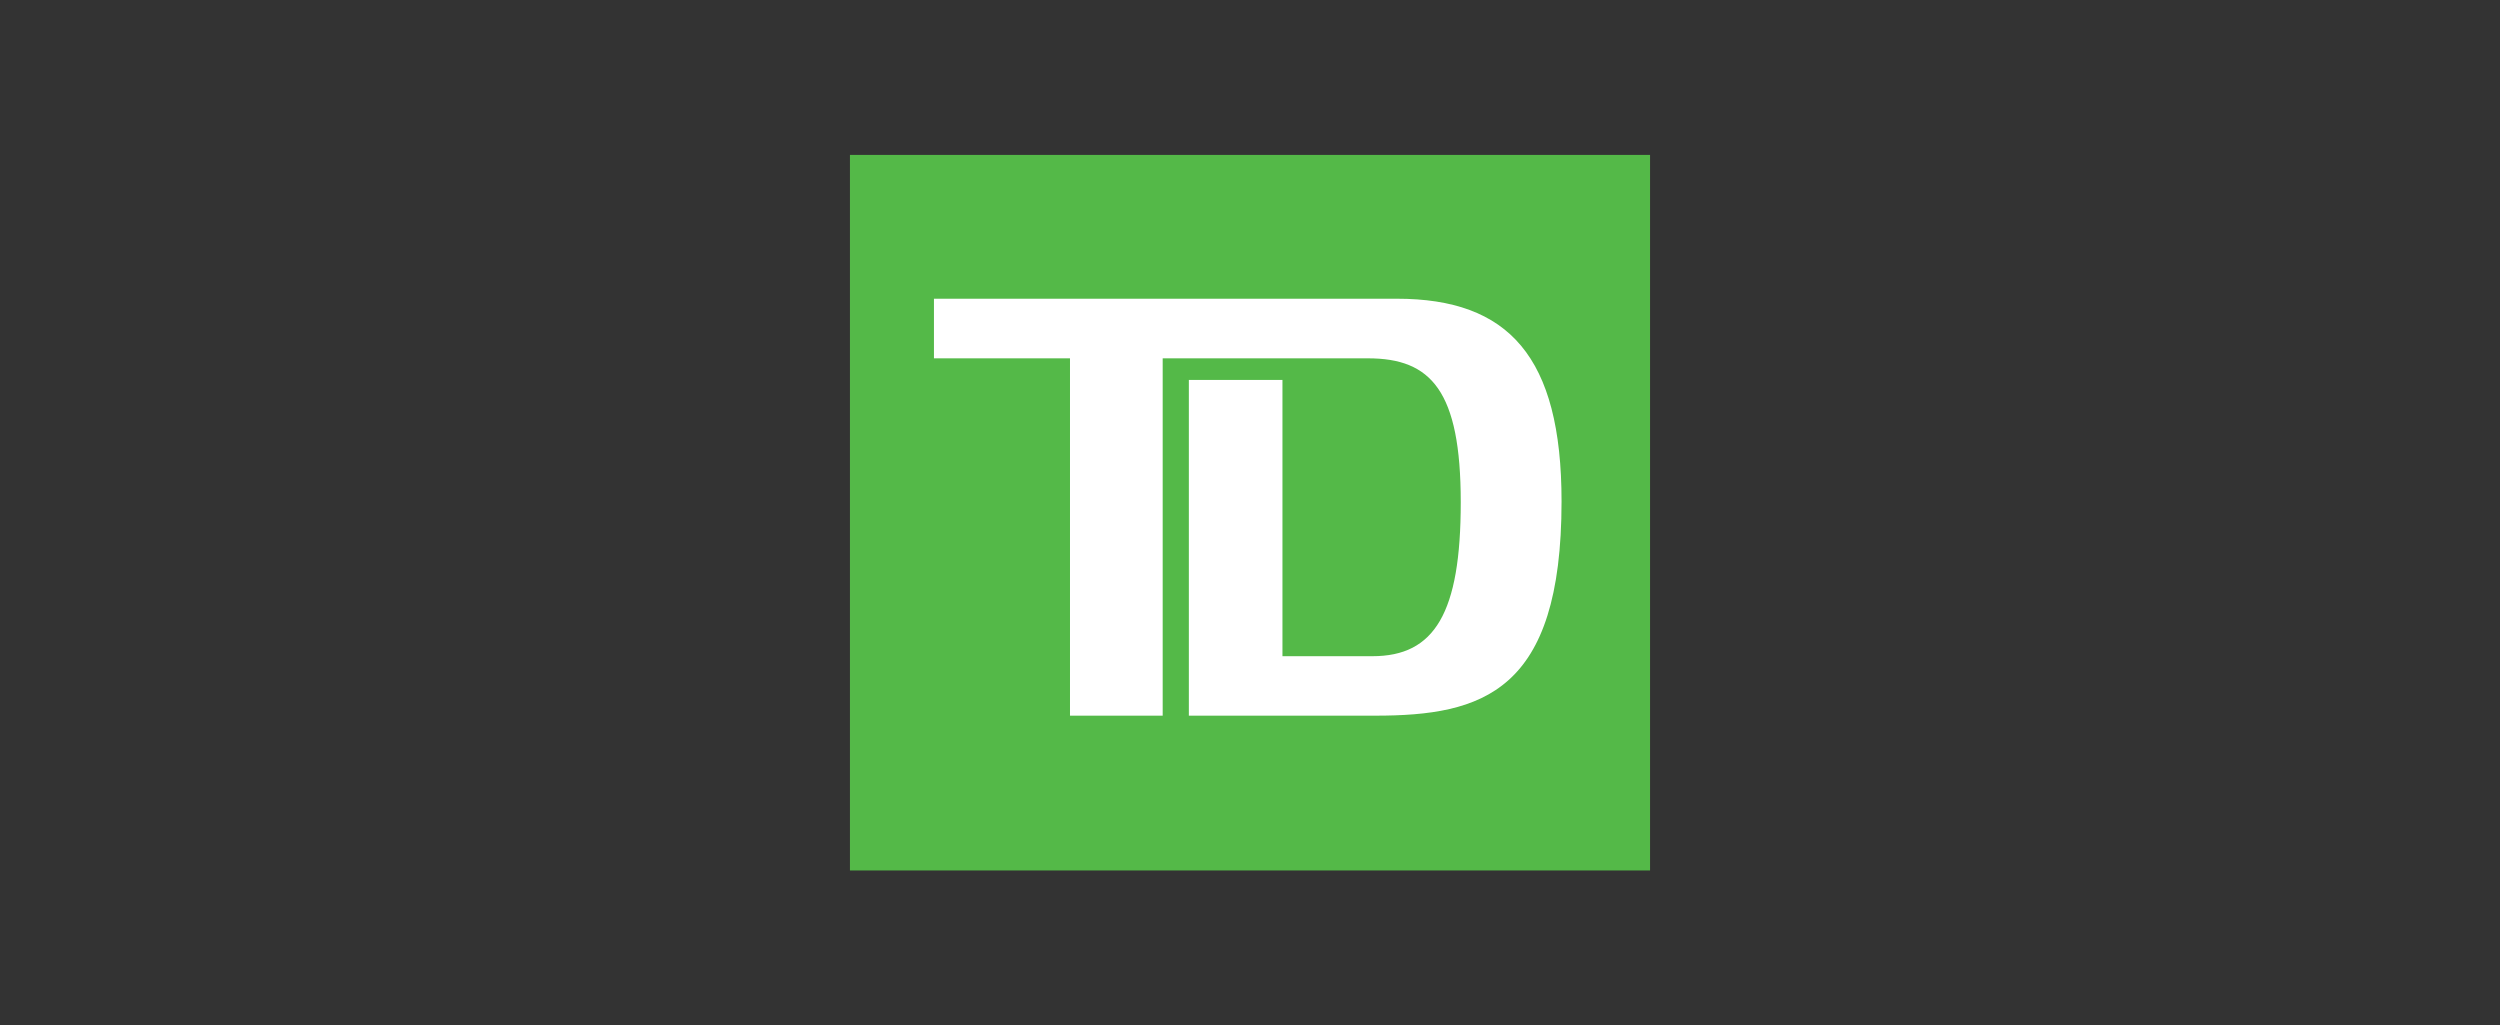
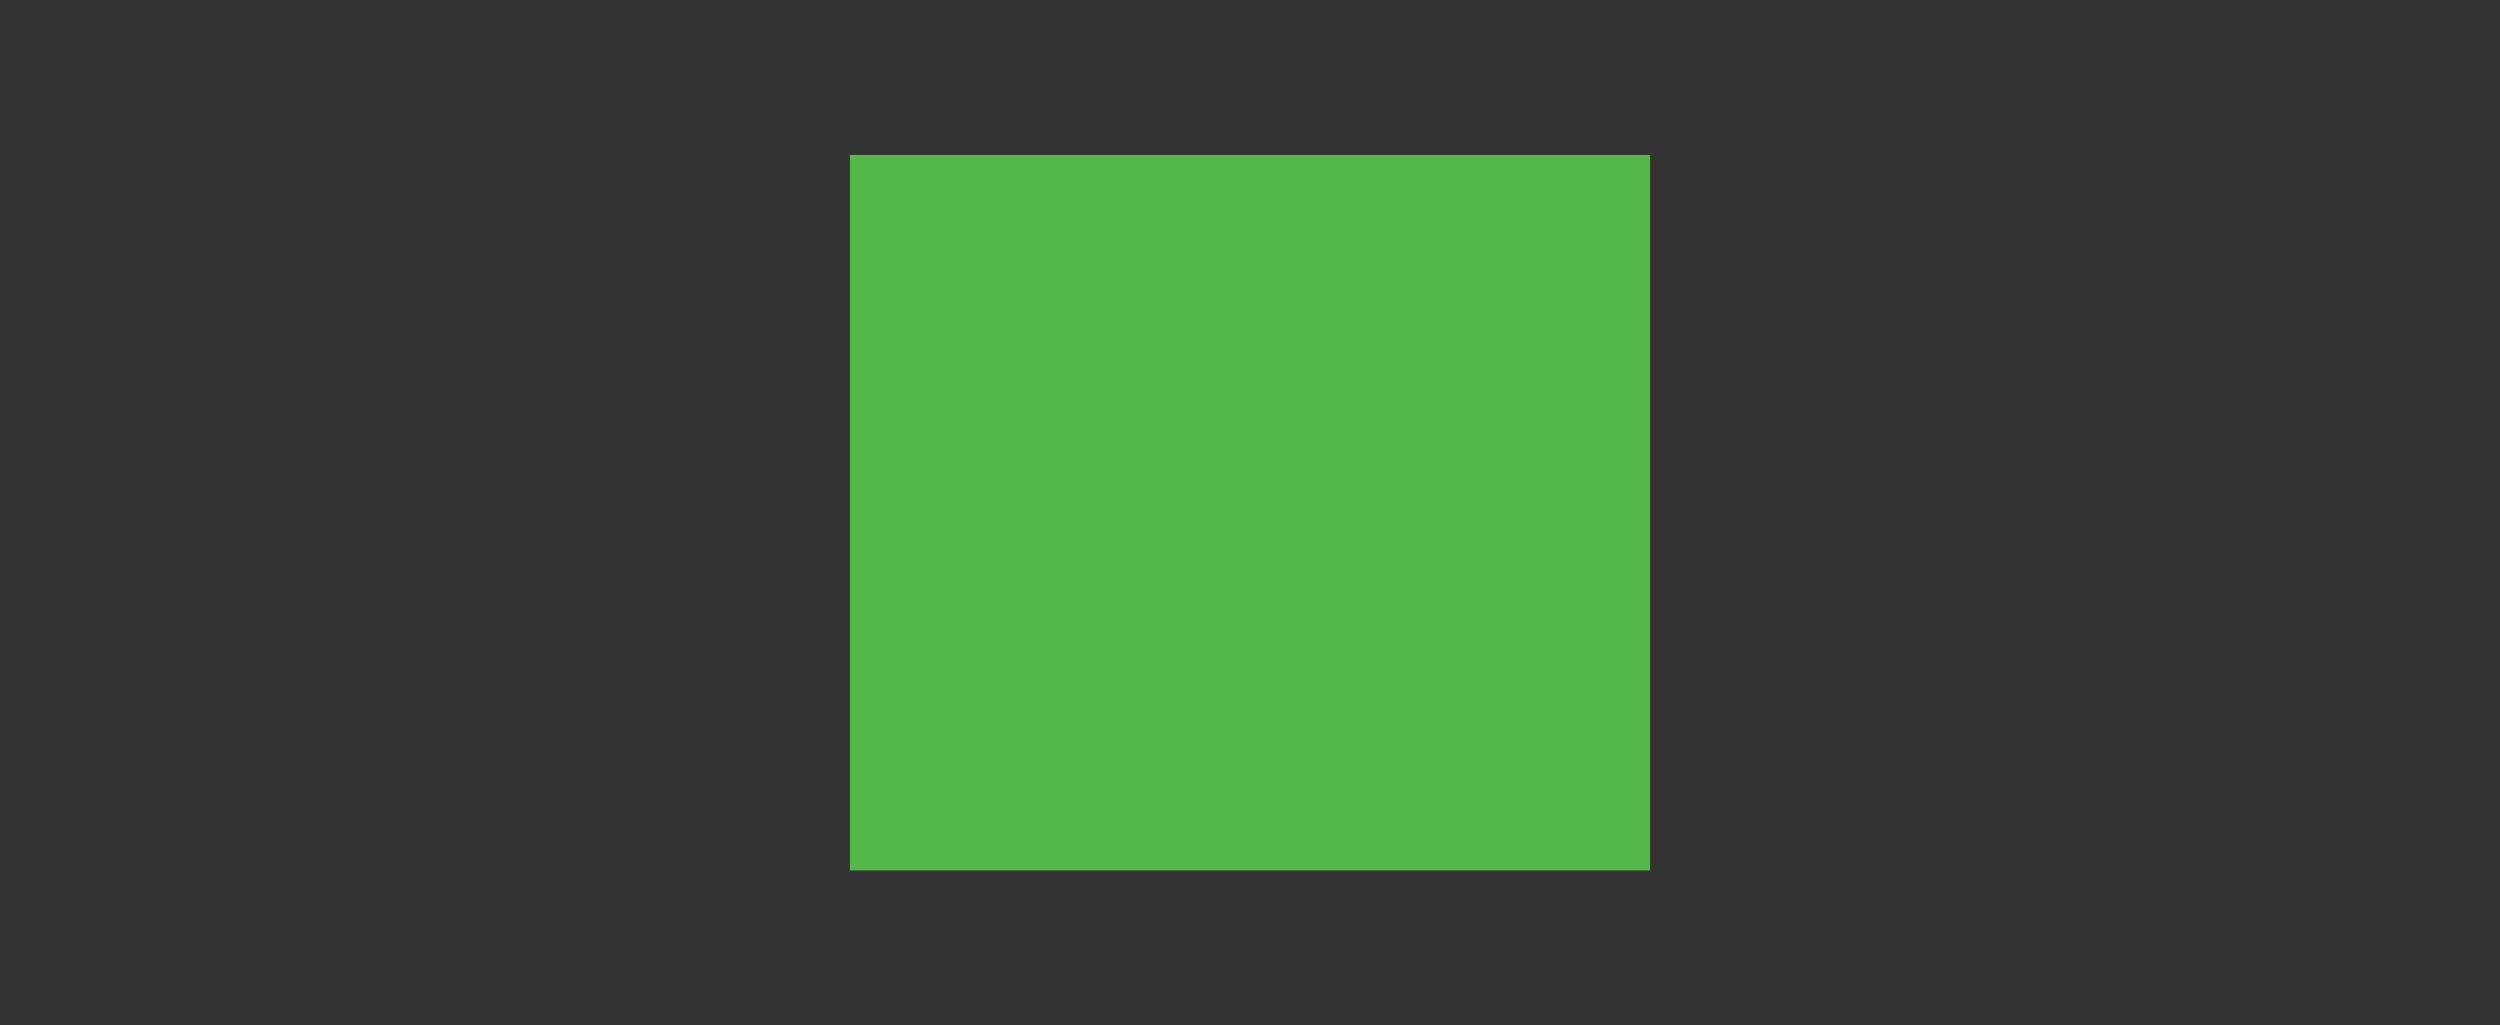
<svg xmlns="http://www.w3.org/2000/svg" width="473" height="194" viewBox="0 0 473 194">
  <rect x="0" y="0" width="473" height="194" fill="#333333" stroke="none" />
  <defs>
    <clipPath id="clip-path">
      <path id="path60" d="M7574.37-460.833h151.378V-596.214H7574.37Z" transform="translate(-7574.37 596.214)" />
    </clipPath>
    <clipPath id="clip-Web_1920_17">
      <rect width="473" height="194" />
    </clipPath>
  </defs>
  <g id="Web_1920_17" data-name="Web 1920 – 17" clip-path="url(#clip-Web_1920_17)">
    <g id="g10" transform="translate(-1268.407 432.038)">
      <g id="g3261" transform="translate(1429.218 -402.728)">
        <path id="path52" d="M7574.37-460.833h151.378V-596.214H7574.37Z" transform="translate(-7574.37 596.214)" fill="#54b948" />
        <g id="g54">
          <g id="g56" clip-path="url(#clip-path)">
            <g id="g62" transform="translate(15.894 27.21)">
-               <path id="path64" d="M-137.114-129.559h-35.259v-63.519h17.71v52.267h17.033c11.758,0,16.7-8.145,16.7-29.122,0-21.1-5.611-27.234-17.547-27.234h-38.847v67.608h-17.537v-67.608H-220.6v-11.277h87.581c21.124,0,31.16,10.931,31.16,38.343,0,36.114-14.985,40.542-35.257,40.542" transform="translate(220.599 208.443)" fill="#fff" />
-             </g>
+               </g>
          </g>
        </g>
      </g>
    </g>
  </g>
</svg>